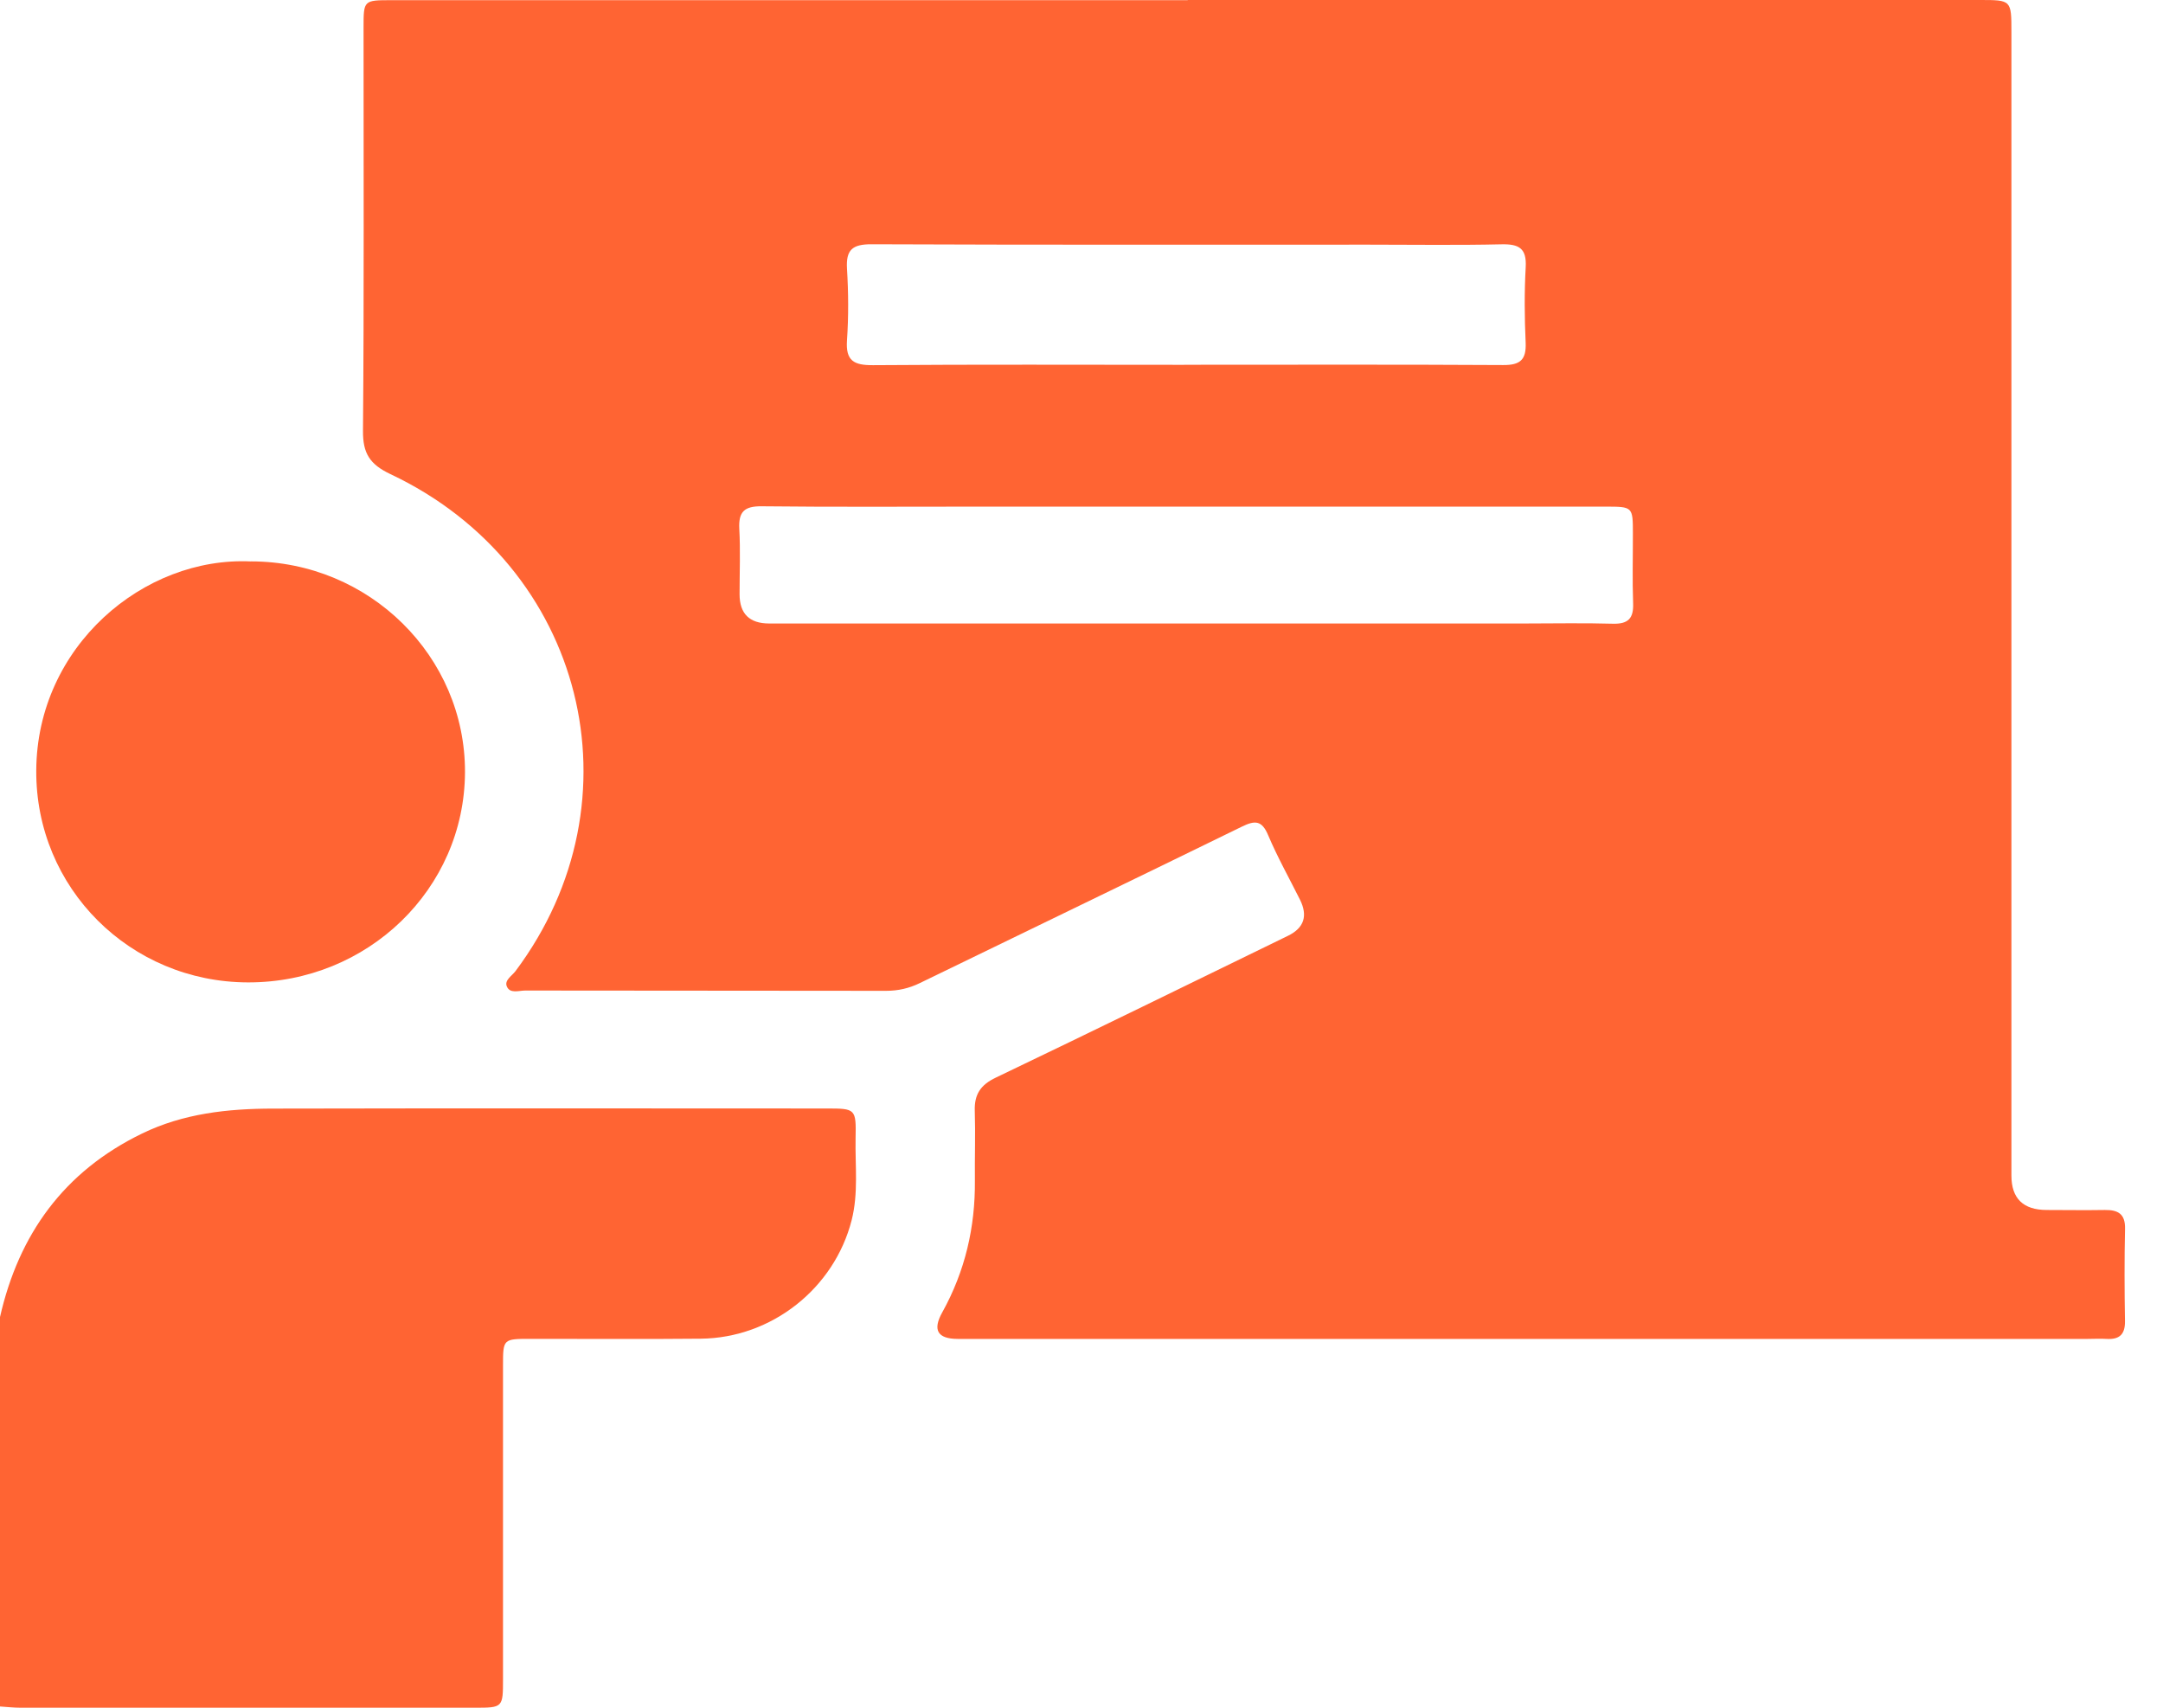
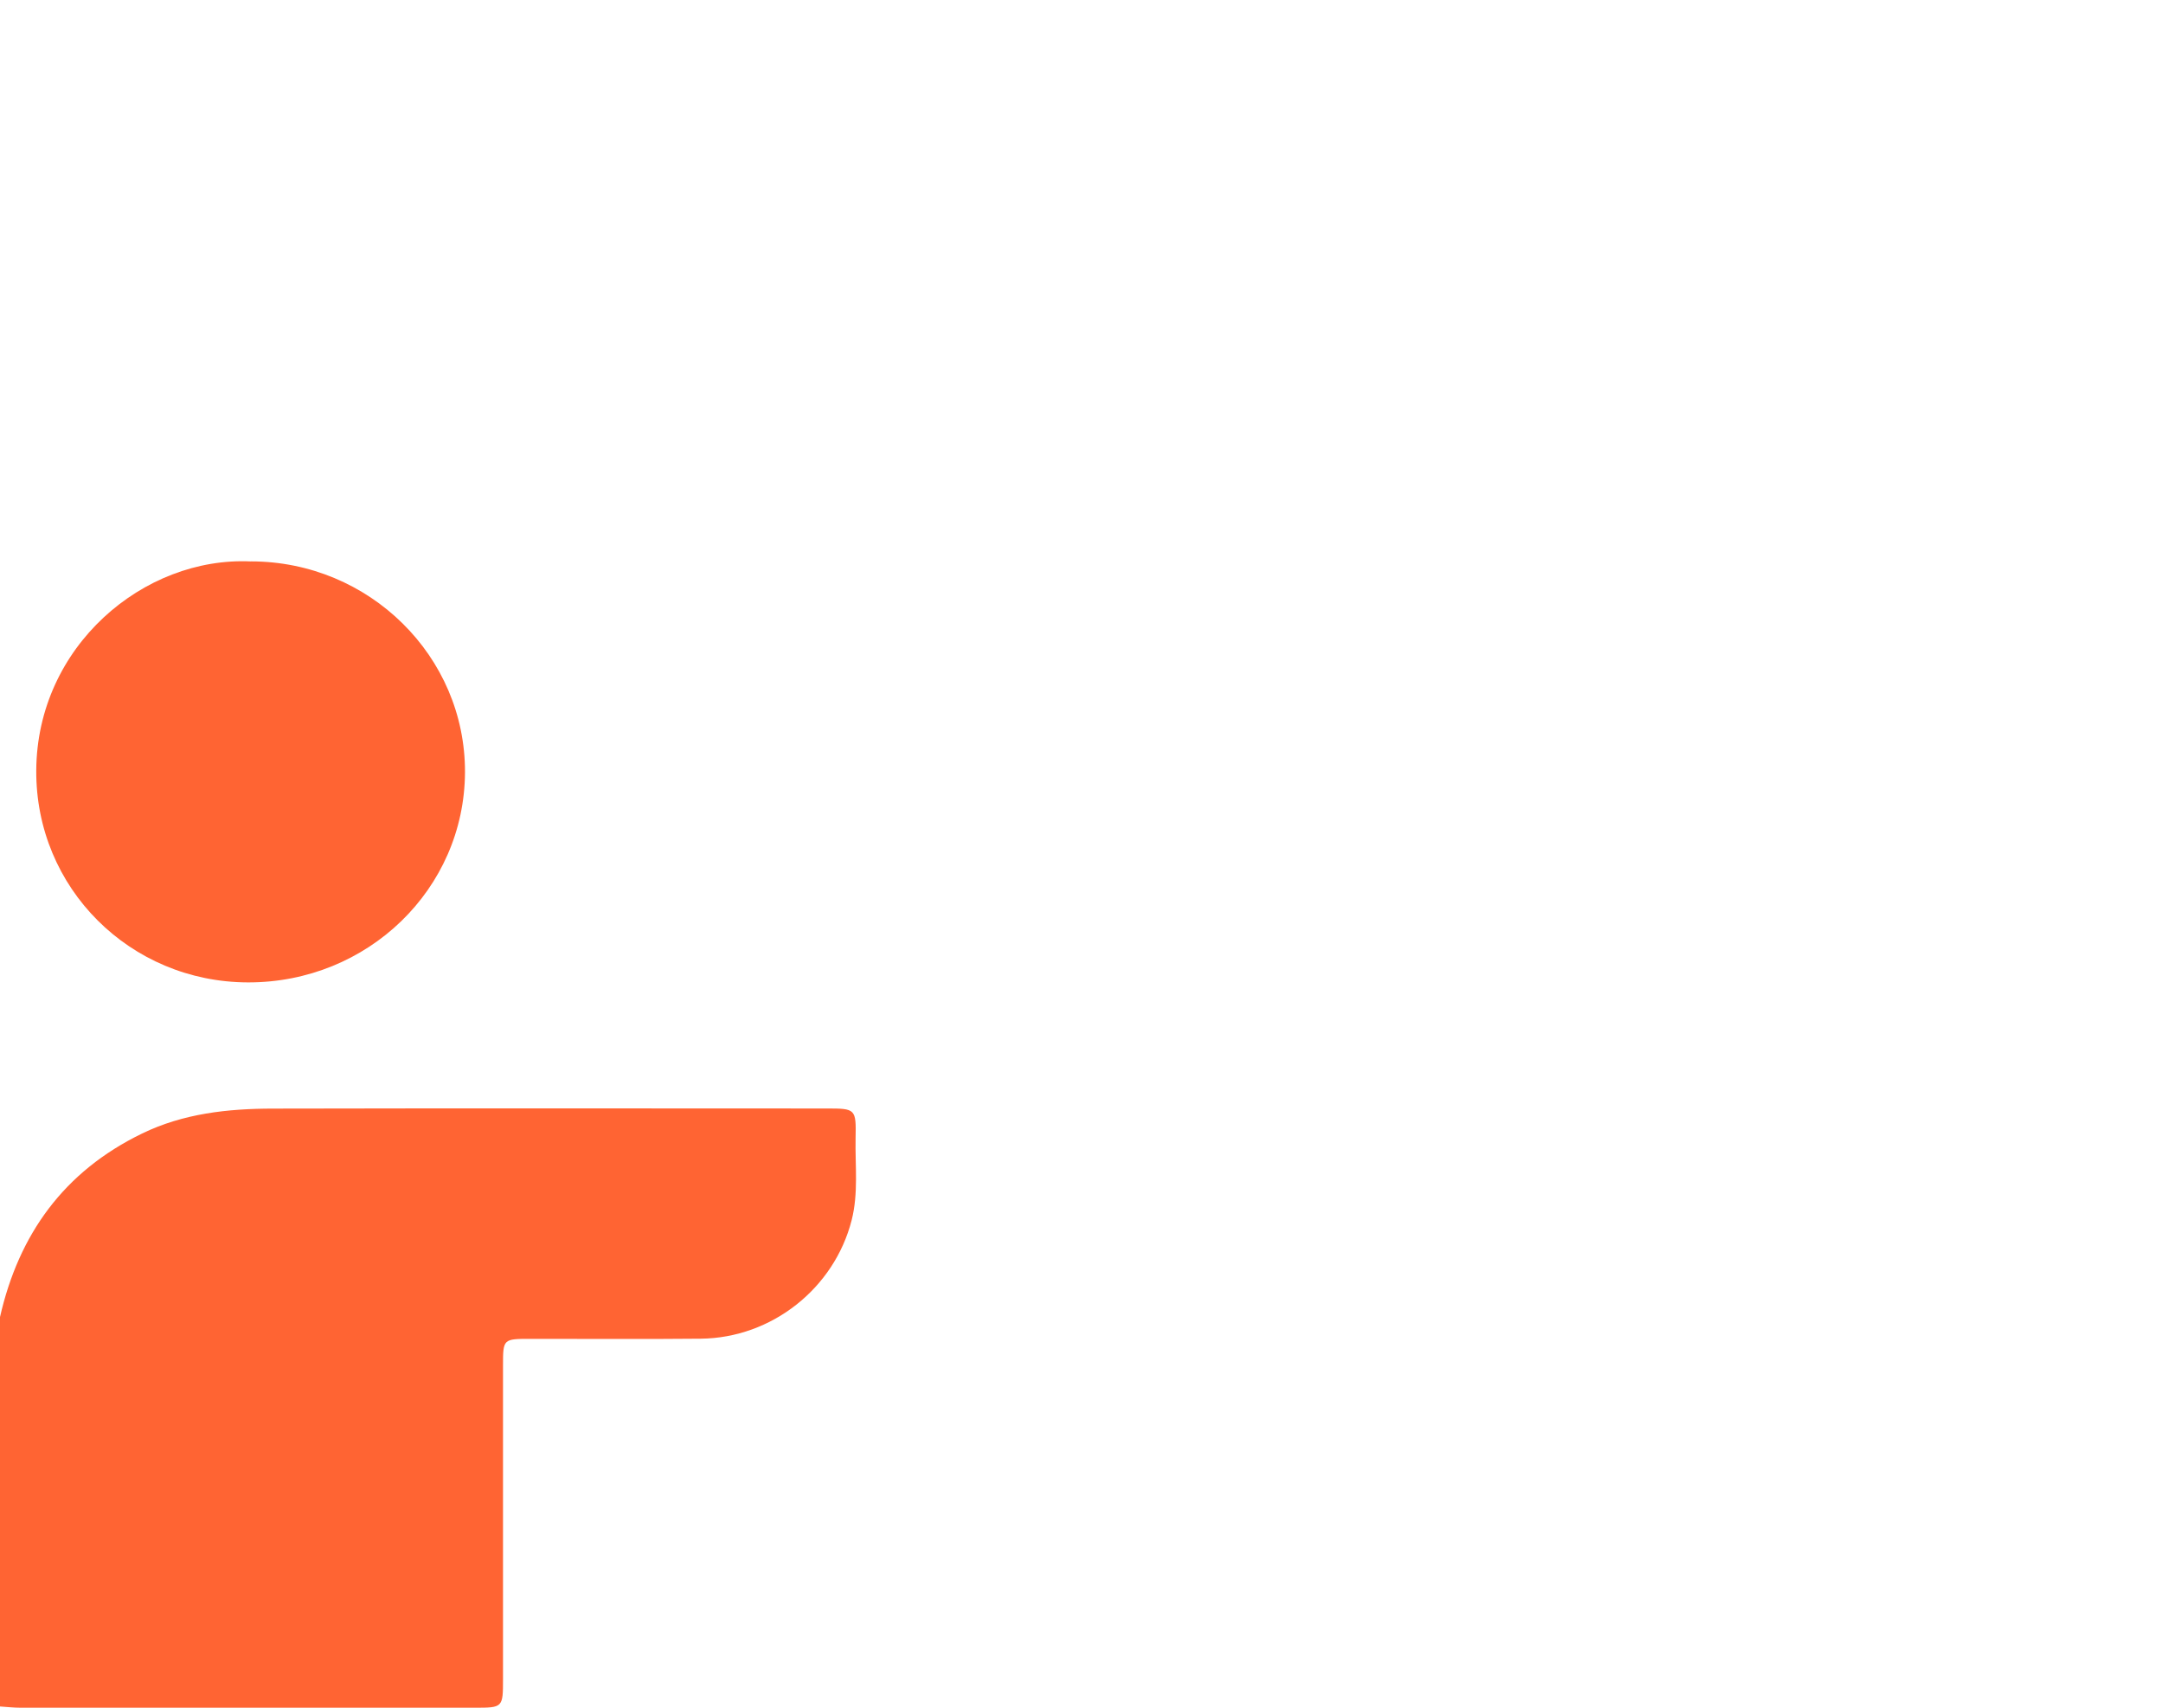
<svg xmlns="http://www.w3.org/2000/svg" width="38" height="30" viewBox="0 0 38 30" fill="none">
  <path d="M0 23.137C0.33 21.685 1.121 20.581 2.494 19.914C3.222 19.56 4.003 19.476 4.795 19.475C8.036 19.468 11.278 19.472 14.519 19.473C15.033 19.473 15.042 19.477 15.031 20.001C15.022 20.48 15.083 20.959 14.962 21.435C14.657 22.631 13.559 23.505 12.311 23.517C11.315 23.527 10.32 23.519 9.324 23.52C8.838 23.52 8.837 23.521 8.837 23.989C8.837 25.824 8.837 27.66 8.837 29.495C8.837 29.998 8.835 30 8.338 30C5.68 30 3.02 30 0.362 30C0.241 30 0.121 29.986 0 29.978C0 27.698 0 25.417 0 23.137Z" fill="#FF6433" />
-   <path d="M20.866 0C25.504 0 30.142 0 34.782 0C35.336 0 35.337 4.58699e-08 35.337 0.564C35.337 7.26 35.337 13.955 35.337 20.651C35.337 21.054 35.544 21.256 35.958 21.256C36.297 21.256 36.638 21.262 36.978 21.256C37.212 21.253 37.339 21.326 37.333 21.586C37.321 22.126 37.323 22.667 37.332 23.206C37.336 23.44 37.237 23.535 37.007 23.521C36.898 23.514 36.789 23.521 36.679 23.521C30.085 23.521 23.492 23.521 16.898 23.521C16.874 23.521 16.85 23.521 16.825 23.521C16.47 23.52 16.38 23.364 16.555 23.052C16.955 22.331 17.135 21.557 17.127 20.737C17.123 20.329 17.138 19.92 17.125 19.513C17.116 19.226 17.226 19.058 17.496 18.93C19.211 18.109 20.919 17.271 22.628 16.439C22.91 16.301 22.98 16.09 22.838 15.804C22.65 15.428 22.443 15.059 22.279 14.672C22.168 14.408 22.047 14.409 21.813 14.524C19.931 15.445 18.044 16.353 16.16 17.27C15.969 17.363 15.778 17.406 15.566 17.406C13.452 17.402 11.34 17.405 9.227 17.401C9.115 17.401 8.957 17.462 8.903 17.326C8.86 17.219 8.994 17.143 9.057 17.059C11.304 14.056 10.274 9.939 6.857 8.328C6.495 8.156 6.374 7.963 6.377 7.57C6.397 5.206 6.386 2.842 6.387 0.478C6.387 0.005 6.39 0.003 6.877 0.003C11.54 0.003 16.202 0.003 20.865 0.003L20.866 0ZM20.847 8.9C19.609 8.9 18.371 8.9 17.132 8.9C15.881 8.9 14.631 8.908 13.38 8.894C13.076 8.891 12.973 8.991 12.988 9.288C13.009 9.671 12.993 10.055 12.993 10.439C12.993 10.781 13.166 10.952 13.511 10.953C17.93 10.953 22.349 10.953 26.769 10.953C27.29 10.953 27.813 10.942 28.335 10.957C28.607 10.964 28.701 10.861 28.691 10.598C28.676 10.191 28.688 9.782 28.687 9.374C28.687 8.901 28.685 8.9 28.204 8.9C25.752 8.9 23.299 8.9 20.846 8.9H20.847ZM20.801 6.408C22.67 6.408 24.539 6.402 26.408 6.413C26.71 6.415 26.815 6.318 26.803 6.022C26.783 5.579 26.779 5.134 26.804 4.691C26.822 4.362 26.686 4.285 26.378 4.292C25.602 4.31 24.825 4.298 24.048 4.298C21.136 4.298 18.223 4.303 15.311 4.291C14.972 4.29 14.861 4.39 14.88 4.72C14.906 5.139 14.909 5.561 14.88 5.979C14.855 6.339 15.002 6.418 15.34 6.415C17.16 6.401 18.98 6.409 20.801 6.409V6.408Z" fill="#FF6433" />
-   <path d="M4.411 9.862C6.488 9.864 8.177 11.529 8.169 13.567C8.16 15.617 6.461 17.262 4.358 17.258C2.284 17.254 0.623 15.598 0.637 13.532C0.65 11.357 2.522 9.772 4.412 9.863L4.411 9.862Z" fill="#FF6433" />
+   <path d="M4.411 9.862C6.488 9.864 8.177 11.529 8.169 13.567C8.16 15.617 6.461 17.262 4.358 17.258C2.284 17.254 0.623 15.598 0.637 13.532C0.65 11.357 2.522 9.772 4.412 9.863Z" fill="#FF6433" />
</svg>